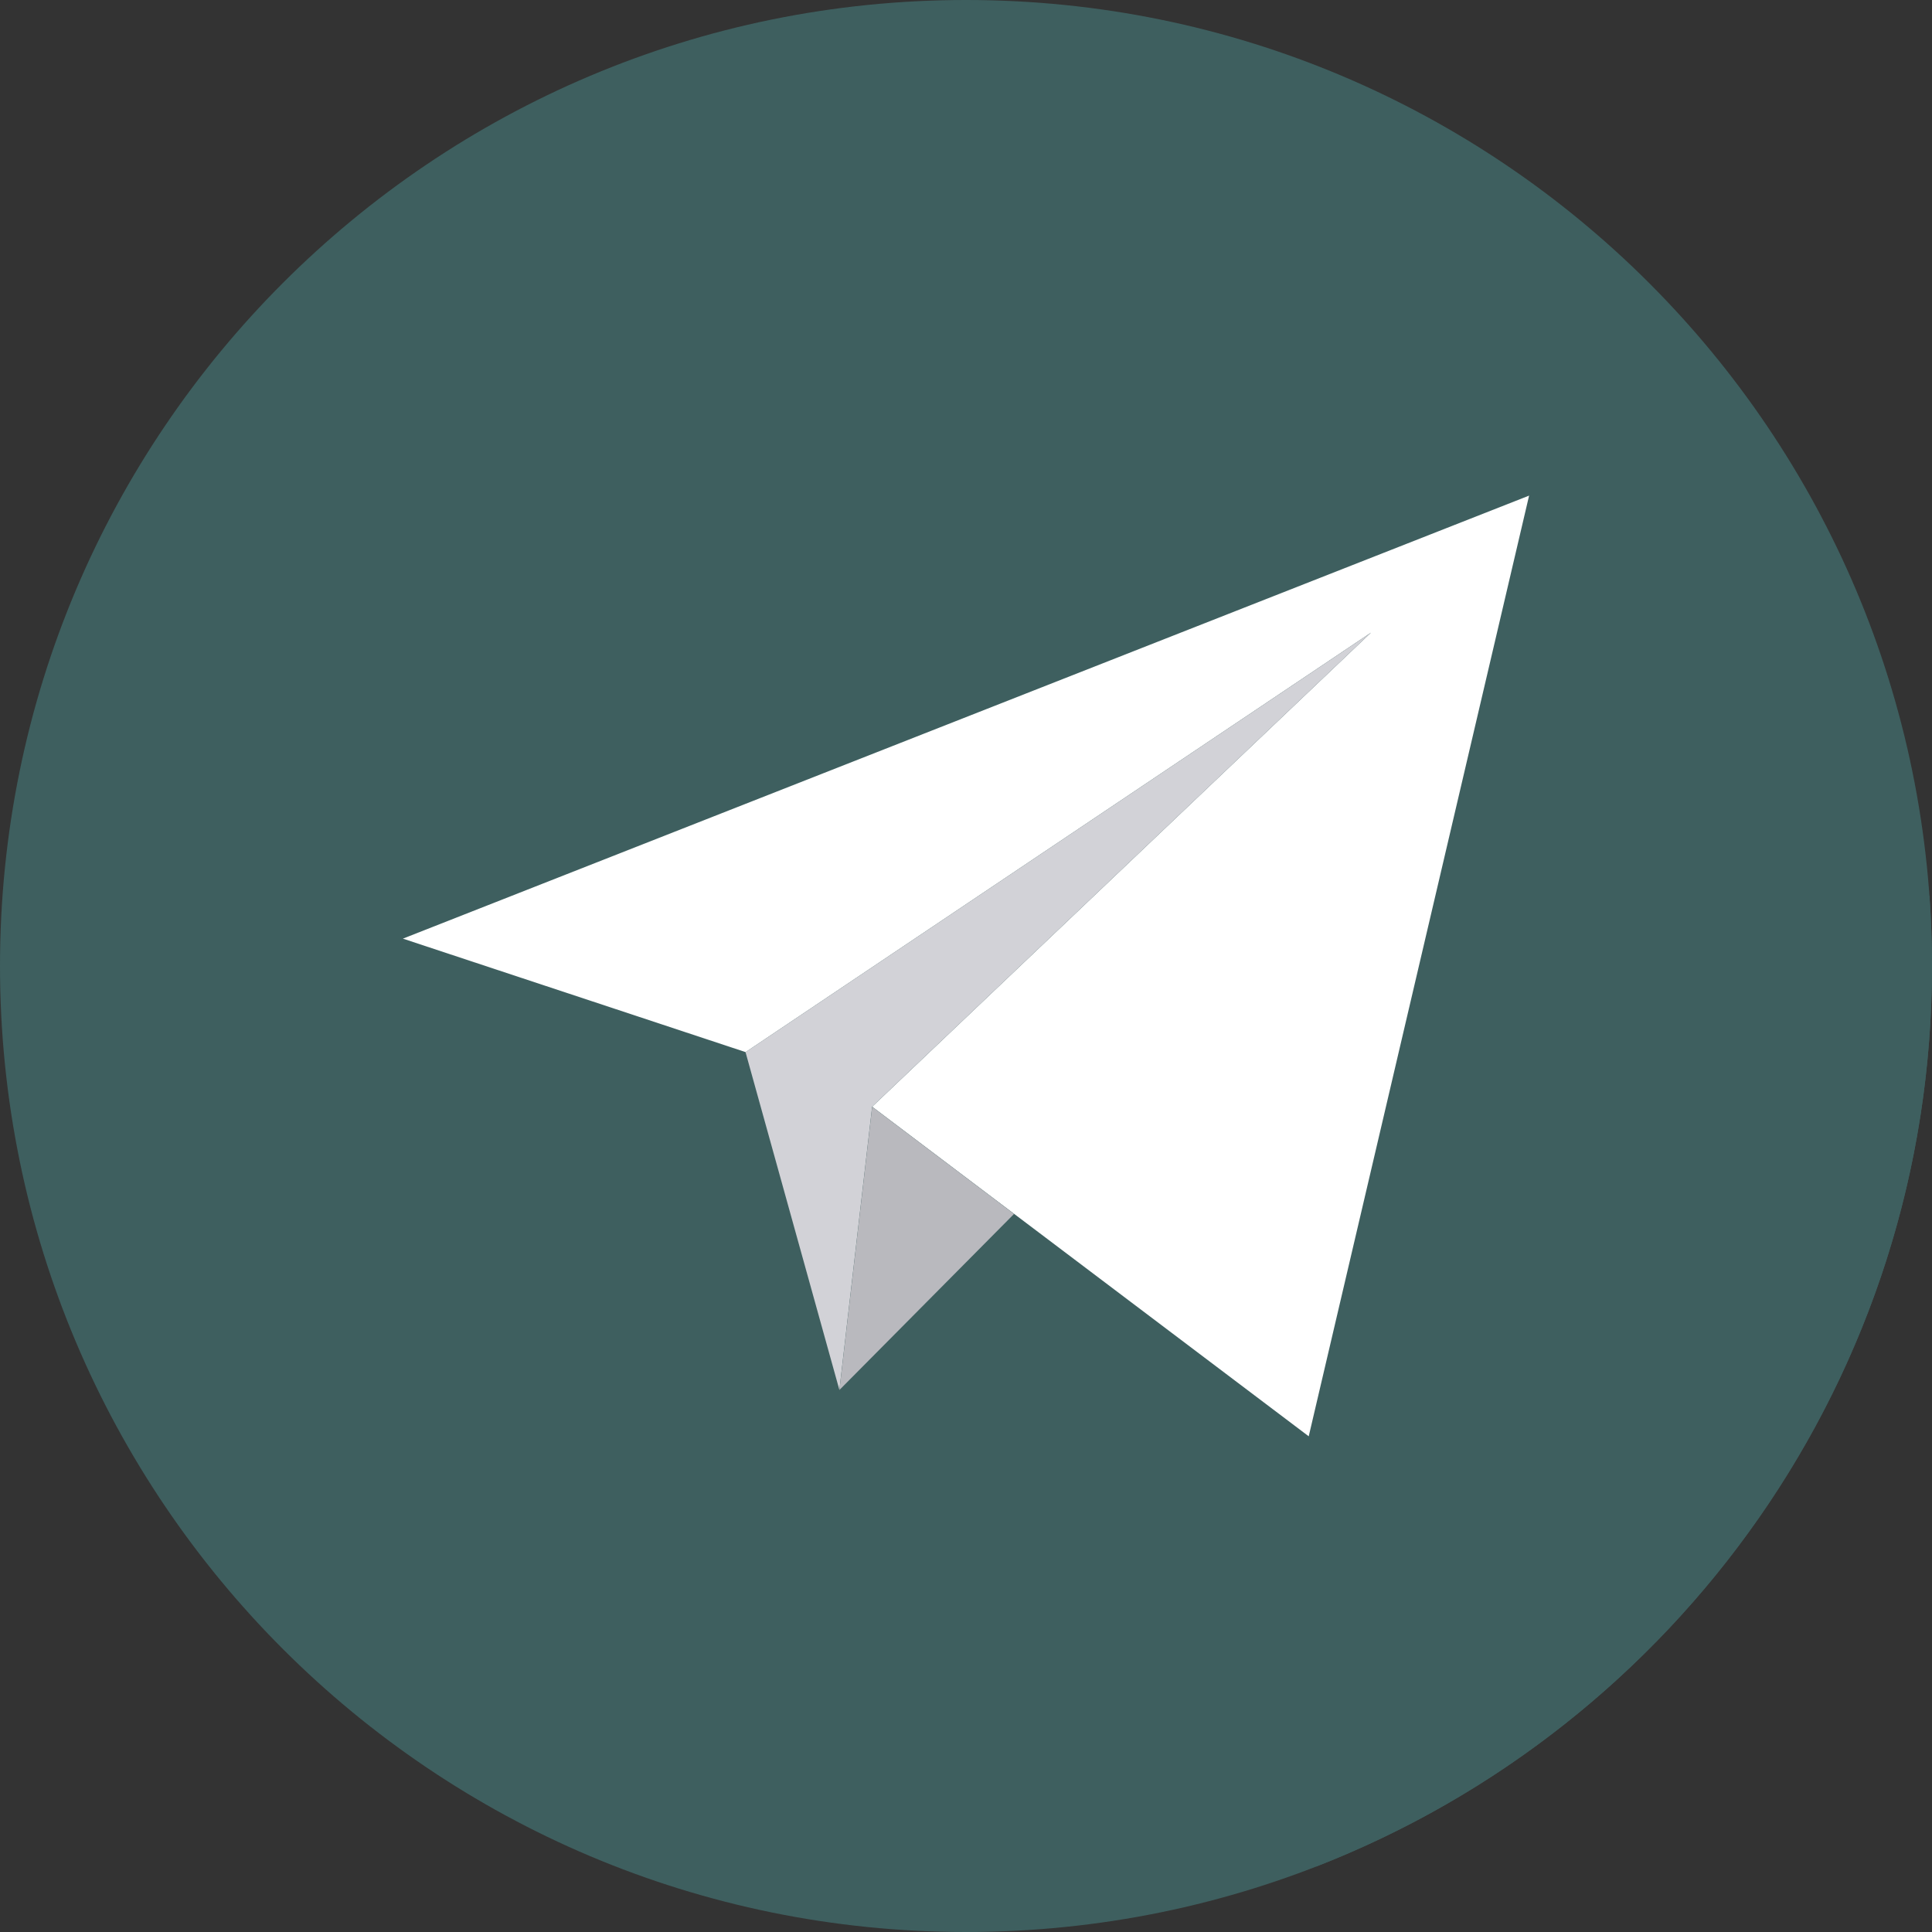
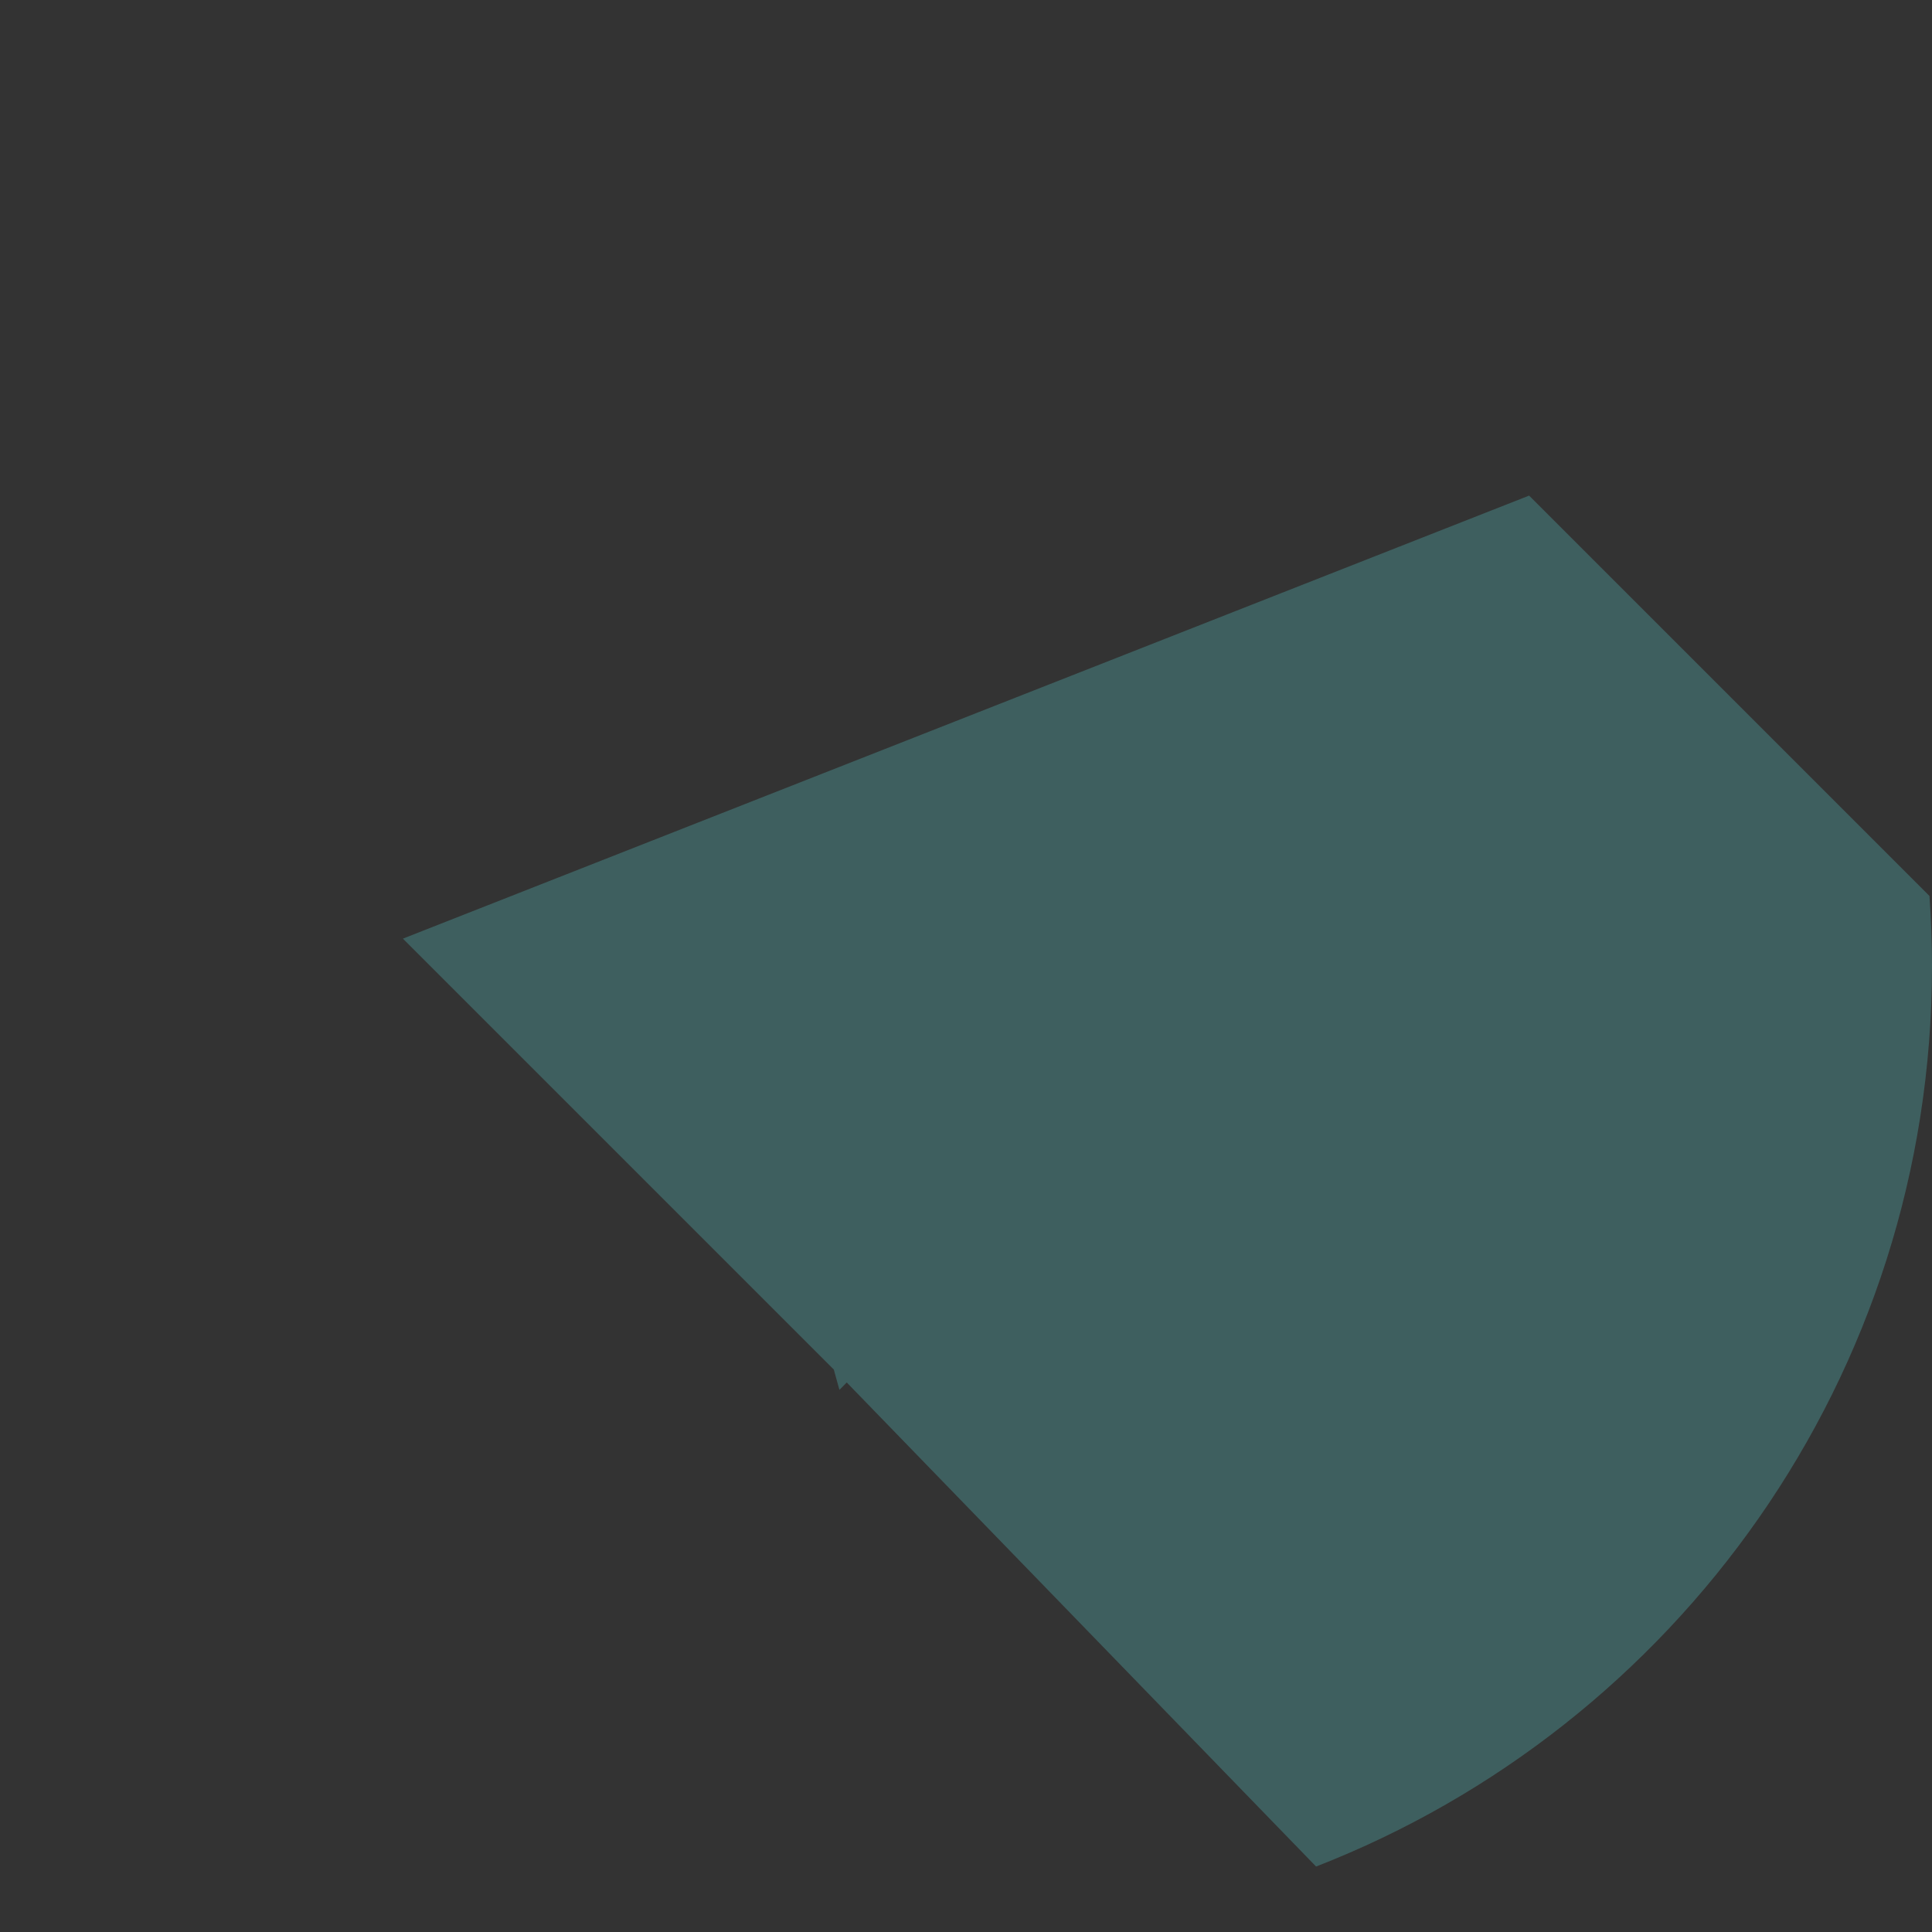
<svg xmlns="http://www.w3.org/2000/svg" width="61" height="61" viewBox="0 0 61 61" fill="none">
  <rect x="0" y="0" width="61" height="61" fill="#333333" stroke="none" />
-   <path d="M30.5 61C47.344 61 60.999 47.345 60.999 30.5C60.999 13.655 47.344 0 30.5 0C13.655 0 0 13.655 0 30.5C0 47.345 13.655 61 30.5 61Z" fill="#3E5F5F" />
-   <path d="M61 30.499C61 29.755 60.972 29.019 60.92 28.289L48.279 15.648L12.721 29.636L26.326 43.241L26.504 43.883L26.735 43.65L26.736 43.651L26.504 43.883L41.553 58.933C52.934 54.505 61 43.445 61 30.499Z" fill="#3E5F5F" />
-   <path d="M27.538 34.942L41.321 45.349L48.279 15.648L12.721 29.636L23.541 33.219L43.287 19.974L27.538 34.942Z" fill="white" />
-   <path d="M23.539 33.22L26.502 43.884L27.536 34.943L43.286 19.975L23.539 33.22Z" fill="#D2D2D7" />
-   <path d="M32.017 38.328L26.504 43.886L27.538 34.945L32.017 38.328Z" fill="#B9B9BE" />
+   <path d="M61 30.499C61 29.755 60.972 29.019 60.92 28.289L48.279 15.648L12.721 29.636L26.326 43.241L26.504 43.883L26.735 43.65L26.736 43.651L41.553 58.933C52.934 54.505 61 43.445 61 30.499Z" fill="#3E5F5F" />
</svg>